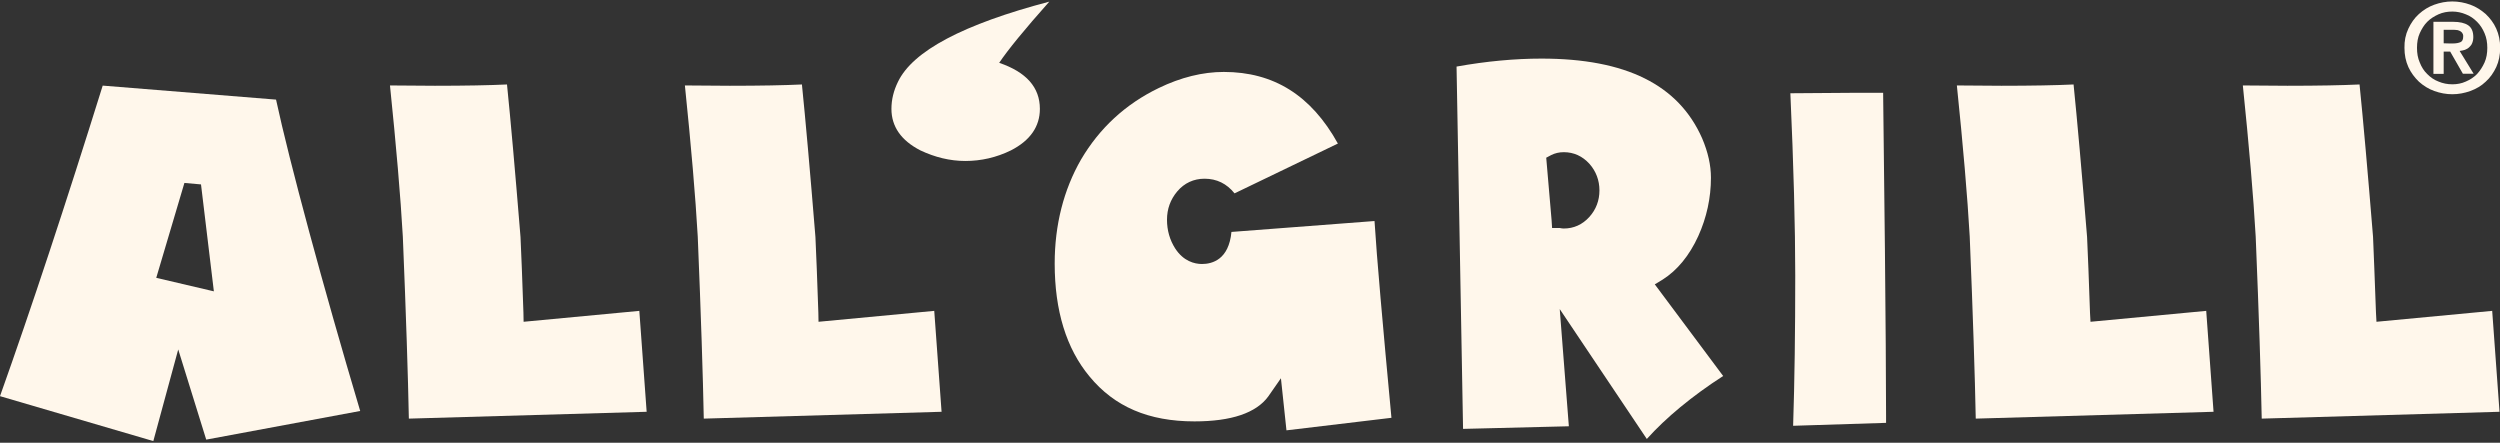
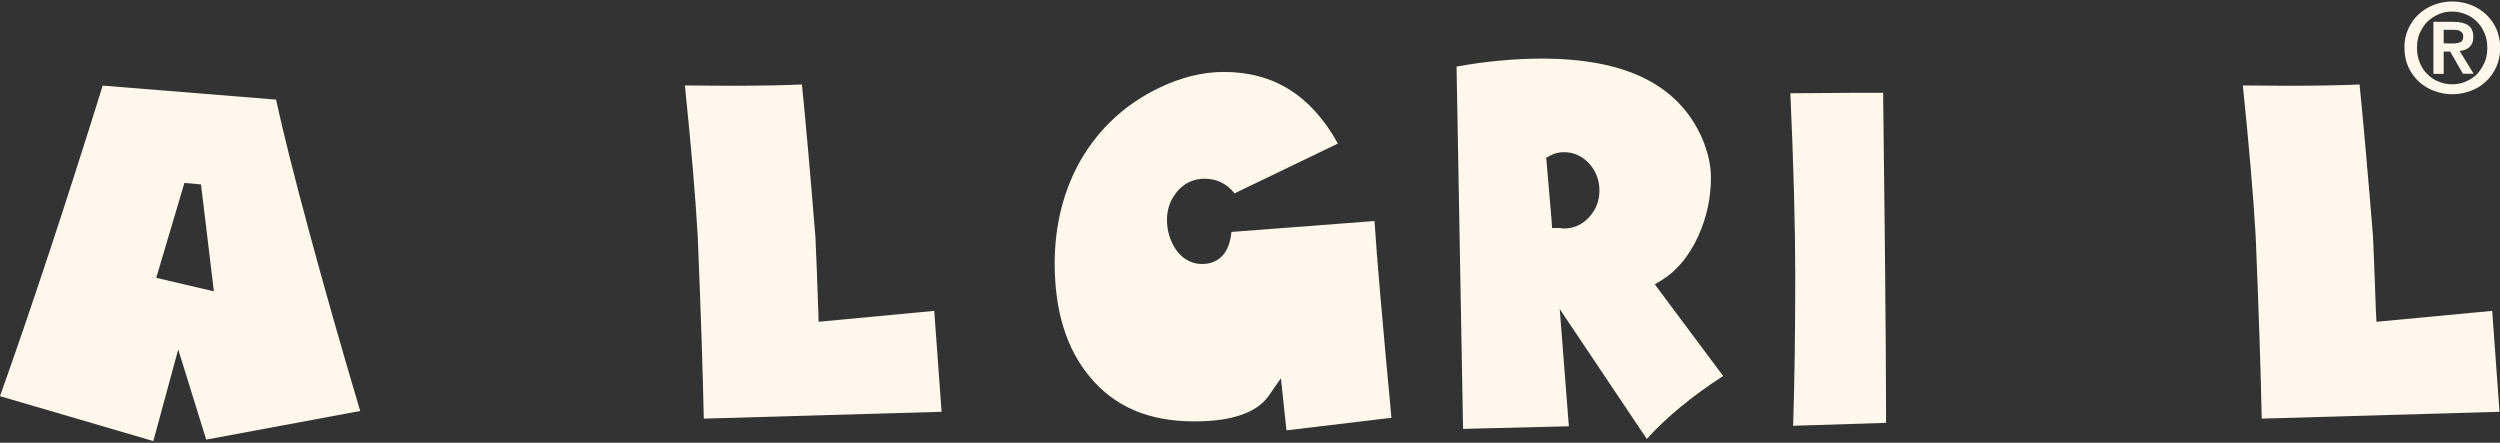
<svg xmlns="http://www.w3.org/2000/svg" width="1536" height="272" viewBox="0 0 1536 272">
  <rect x="0" y="0" width="1536" height="272" fill="#333333" stroke="none" />
  <g fill="#FFF7EB">
    <path d="M96,170.7l17.3-58.3l10.2,0.9l7.9,65.7L96,170.7z M169.6,61.2L63.1,52.6C40.4,125.4,19.2,189.5,0,243.4   L94.2,271l15.3-56.3l17.2,55.4l94.6-17.6C198.6,176.3,177.8,99.3,169.6,61.2" />
-     <path d="M239.6,52.5c3.8,36.9,6.5,68.2,7.9,92.9c2,48.4,3.2,86,3.7,111.8l146.1-4.2l-4.5-62l-71.1,6.7l-0.1-5.5   c-0.7-20.6-1.3-36.2-1.8-46.6c-3.3-40.6-6.1-72.1-8.3-93.7c-10.7,0.5-25.5,0.8-44.3,0.8C256,52.6,246.8,52.6,239.6,52.5" />
    <path d="M420.8,52.5c3.8,36.9,6.5,68.2,7.9,92.9c2,48.4,3.2,86,3.7,111.8l146.1-4.2l-4.5-62l-71.1,6.7l-0.1-5.5   c-0.7-20.6-1.3-36.2-1.8-46.6c-3.3-40.6-6.1-72.1-8.3-93.7c-10.6,0.5-25.5,0.8-44.3,0.8C437.1,52.6,427.9,52.6,420.8,52.5" />
-     <path d="M1202.3,52.5c3.8,36.9,6.5,68.2,7.9,92.9c2,48.4,3.2,86,3.7,111.8l146.1-4.2l-4.5-62l-71.1,6.7l-0.3-5.5   c-0.7-20.6-1.3-36.2-1.8-46.6c-3.3-40.6-6.1-72.1-8.3-93.7c-10.6,0.5-25.5,0.8-44.3,0.8C1218.7,52.6,1209.4,52.6,1202.3,52.5" />
    <path d="M1378,52.5c3.8,36.9,6.5,68.2,7.9,92.9c2,48.4,3.2,86,3.7,111.8l146.1-4.2l-4.5-62l-71.1,6.7l-0.3-5.5   c-0.8-20.6-1.3-36.2-1.8-46.6c-3.3-40.6-6.1-72.1-8.3-93.7c-10.7,0.5-25.5,0.8-44.3,0.8C1394.4,52.6,1385.1,52.6,1378,52.5" />
    <path d="M787,232.4l3.4,32l64.5-7.7c-5.4-57.7-9-98.4-10.4-120.9l-87.9,6.7c-1.6,17-11.8,19.7-18.1,19.7   c-4.6,0-11.4-1.7-16.5-9.6c-3.3-5.2-5-11.1-5-17.6c0-6.6,2.1-12.4,6.3-17.4c4.4-5.2,10.2-7.8,16.8-7.8c7.4,0,13.6,3,18.4,9   L822,88.2c-16.4-29.6-39.4-44-70.1-44c-12.9,0-26.4,3.3-40,9.9C691.4,64,675.5,78.8,664.2,98c-10.7,18.6-16.2,40.2-16.2,63.9   c0,28.9,7.1,52.2,21.4,69.4c15.3,18.6,36.3,27.6,64.5,27.6c22.7,0,37.9-5.2,45.3-15.3L787,232.4z" />
    <path d="M960.8,140.4c-0.7,0-1.5-0.1-2.4-0.3h-4.8l-0.3-4.8L950,96.9l3-1.6c2.4-1.2,4.9-1.8,7.8-1.8   c6.1,0,11.4,2.4,15.7,7.1c4.1,4.6,6.2,10.2,6.2,16.4s-2.1,11.8-6.3,16.4C972.2,138,966.9,140.4,960.8,140.4 M958.3,189.9l53.5,79.8   c11.9-13.2,27.6-26.2,46.9-38.7l-42-56.3l4.8-2.9c9-5.7,16.4-14.7,21.9-26.7c5.2-11.5,7.8-23.6,7.8-35.9c0-7.7-1.8-15.7-5.4-24.2   c-14.5-32.9-46.8-49-98.7-49c-16.2,0-33.8,1.6-52.2,4.9l4,222.6l65-1.6L958.3,189.9z" />
    <path d="M1100,57.3c2,44.5,3,82.2,3,112c0,34-0.4,64.9-1.3,92.3l57.1-1.8v-4.6c0-25-0.3-58.1-0.7-101.6   c-0.5-45.3-0.9-77.5-1.1-96.6h-15.5L1100,57.3z" />
-     <path d="M644.7,1c-52.8,13.9-83.9,30.3-93,49.3c-2.6,5.3-4,10.8-4,16.6c0,10.8,5.9,19.4,17.8,25.5   c8.9,4.2,18.1,6.5,27.6,6.5c9.6,0,19-2.1,28-6.5c11.9-6.1,17.8-14.7,17.8-25.5c0-13.2-8.3-22.6-25-28.3   C619.2,30.7,629.4,18.2,644.7,1" />
    <path d="M1479.7,17.6c1.6-3.4,3.7-6.5,6.5-9s5.8-4.4,9.4-5.7s7.3-2,11.1-2c3.8,0,7.5,0.7,11.1,2   c3.6,1.3,6.6,3.3,9.4,5.7c2.6,2.5,4.9,5.4,6.5,9c1.6,3.6,2.4,7.4,2.4,11.8c0,4.4-0.8,8.3-2.4,11.8c-1.6,3.4-3.7,6.5-6.5,9   c-2.6,2.5-5.8,4.4-9.4,5.7c-3.6,1.3-7.3,2-11.1,2c-3.8,0-7.5-0.7-11.1-2c-3.6-1.3-6.6-3.2-9.4-5.7c-2.6-2.5-4.9-5.5-6.5-9   c-1.6-3.6-2.4-7.4-2.4-11.8C1477.2,25.2,1478,21.2,1479.7,17.6 M1486.7,38.4c1.1,2.8,2.6,5.2,4.6,7.1c2,2,4.2,3.6,6.9,4.6   c2.6,1.1,5.4,1.7,8.5,1.7c2.9,0,5.7-0.5,8.3-1.7c2.6-1.1,4.9-2.6,6.9-4.6c1.8-2,3.4-4.4,4.6-7.1s1.7-5.7,1.7-9s-0.5-6.2-1.7-9   s-2.6-5-4.6-7s-4.2-3.6-6.9-4.6c-2.6-1.1-5.4-1.7-8.3-1.7c-3,0-5.8,0.5-8.5,1.7c-2.6,1.2-4.9,2.6-6.9,4.6s-3.4,4.4-4.6,7   c-1.2,2.6-1.7,5.7-1.7,9S1485.5,35.7,1486.7,38.4 M1507.2,13.4c4,0,7.1,0.7,9.2,2.1s3.2,3.8,3.2,7.3c0,1.5-0.3,2.8-0.7,3.7   c-0.4,1.1-1.1,1.8-1.8,2.5s-1.6,1.2-2.6,1.6c-1.1,0.4-2.1,0.5-3.3,0.7l8.6,14h-6.6l-7.8-13.6h-4v13.7h-6.3v-32H1507.2z    M1507.2,26.7c1.8,0,3.3-0.3,4.5-0.8c1.2-0.5,1.7-1.7,1.7-3.7c0-0.9-0.3-1.6-0.7-2.1c-0.4-0.5-0.9-0.9-1.6-1.2   c-0.7-0.3-1.3-0.5-2.1-0.5c-0.8-0.1-1.6-0.1-2.2-0.1h-5.4v8.3C1501.5,26.7,1507.2,26.7,1507.2,26.7z" />
  </g>
</svg>